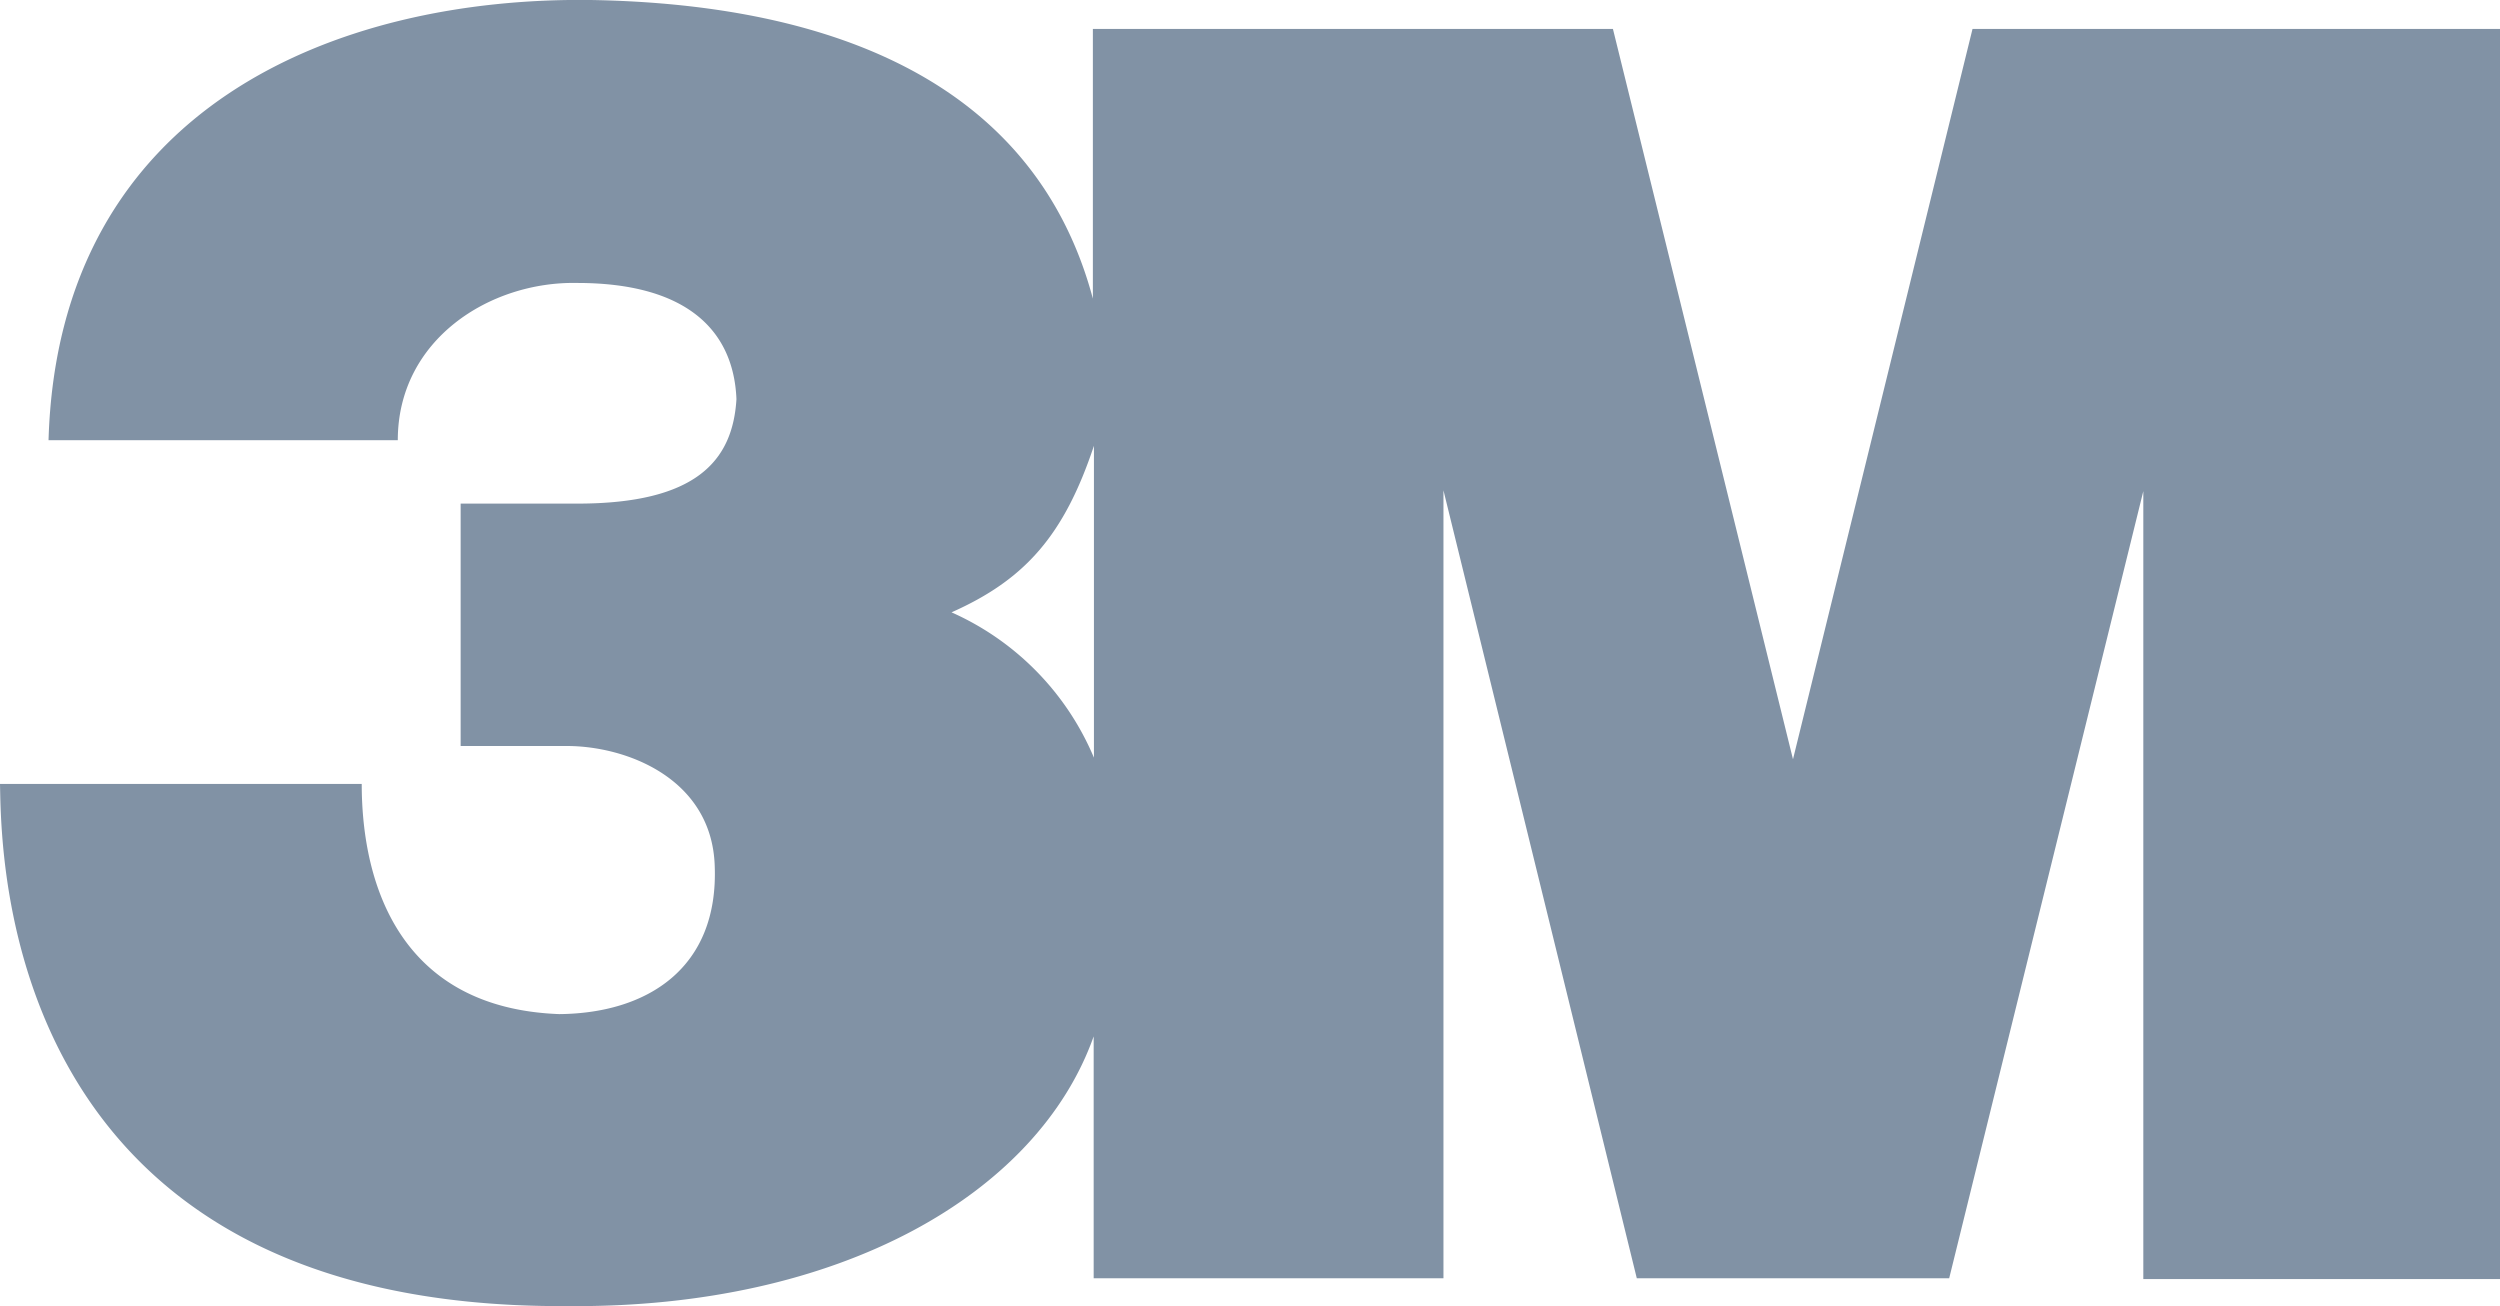
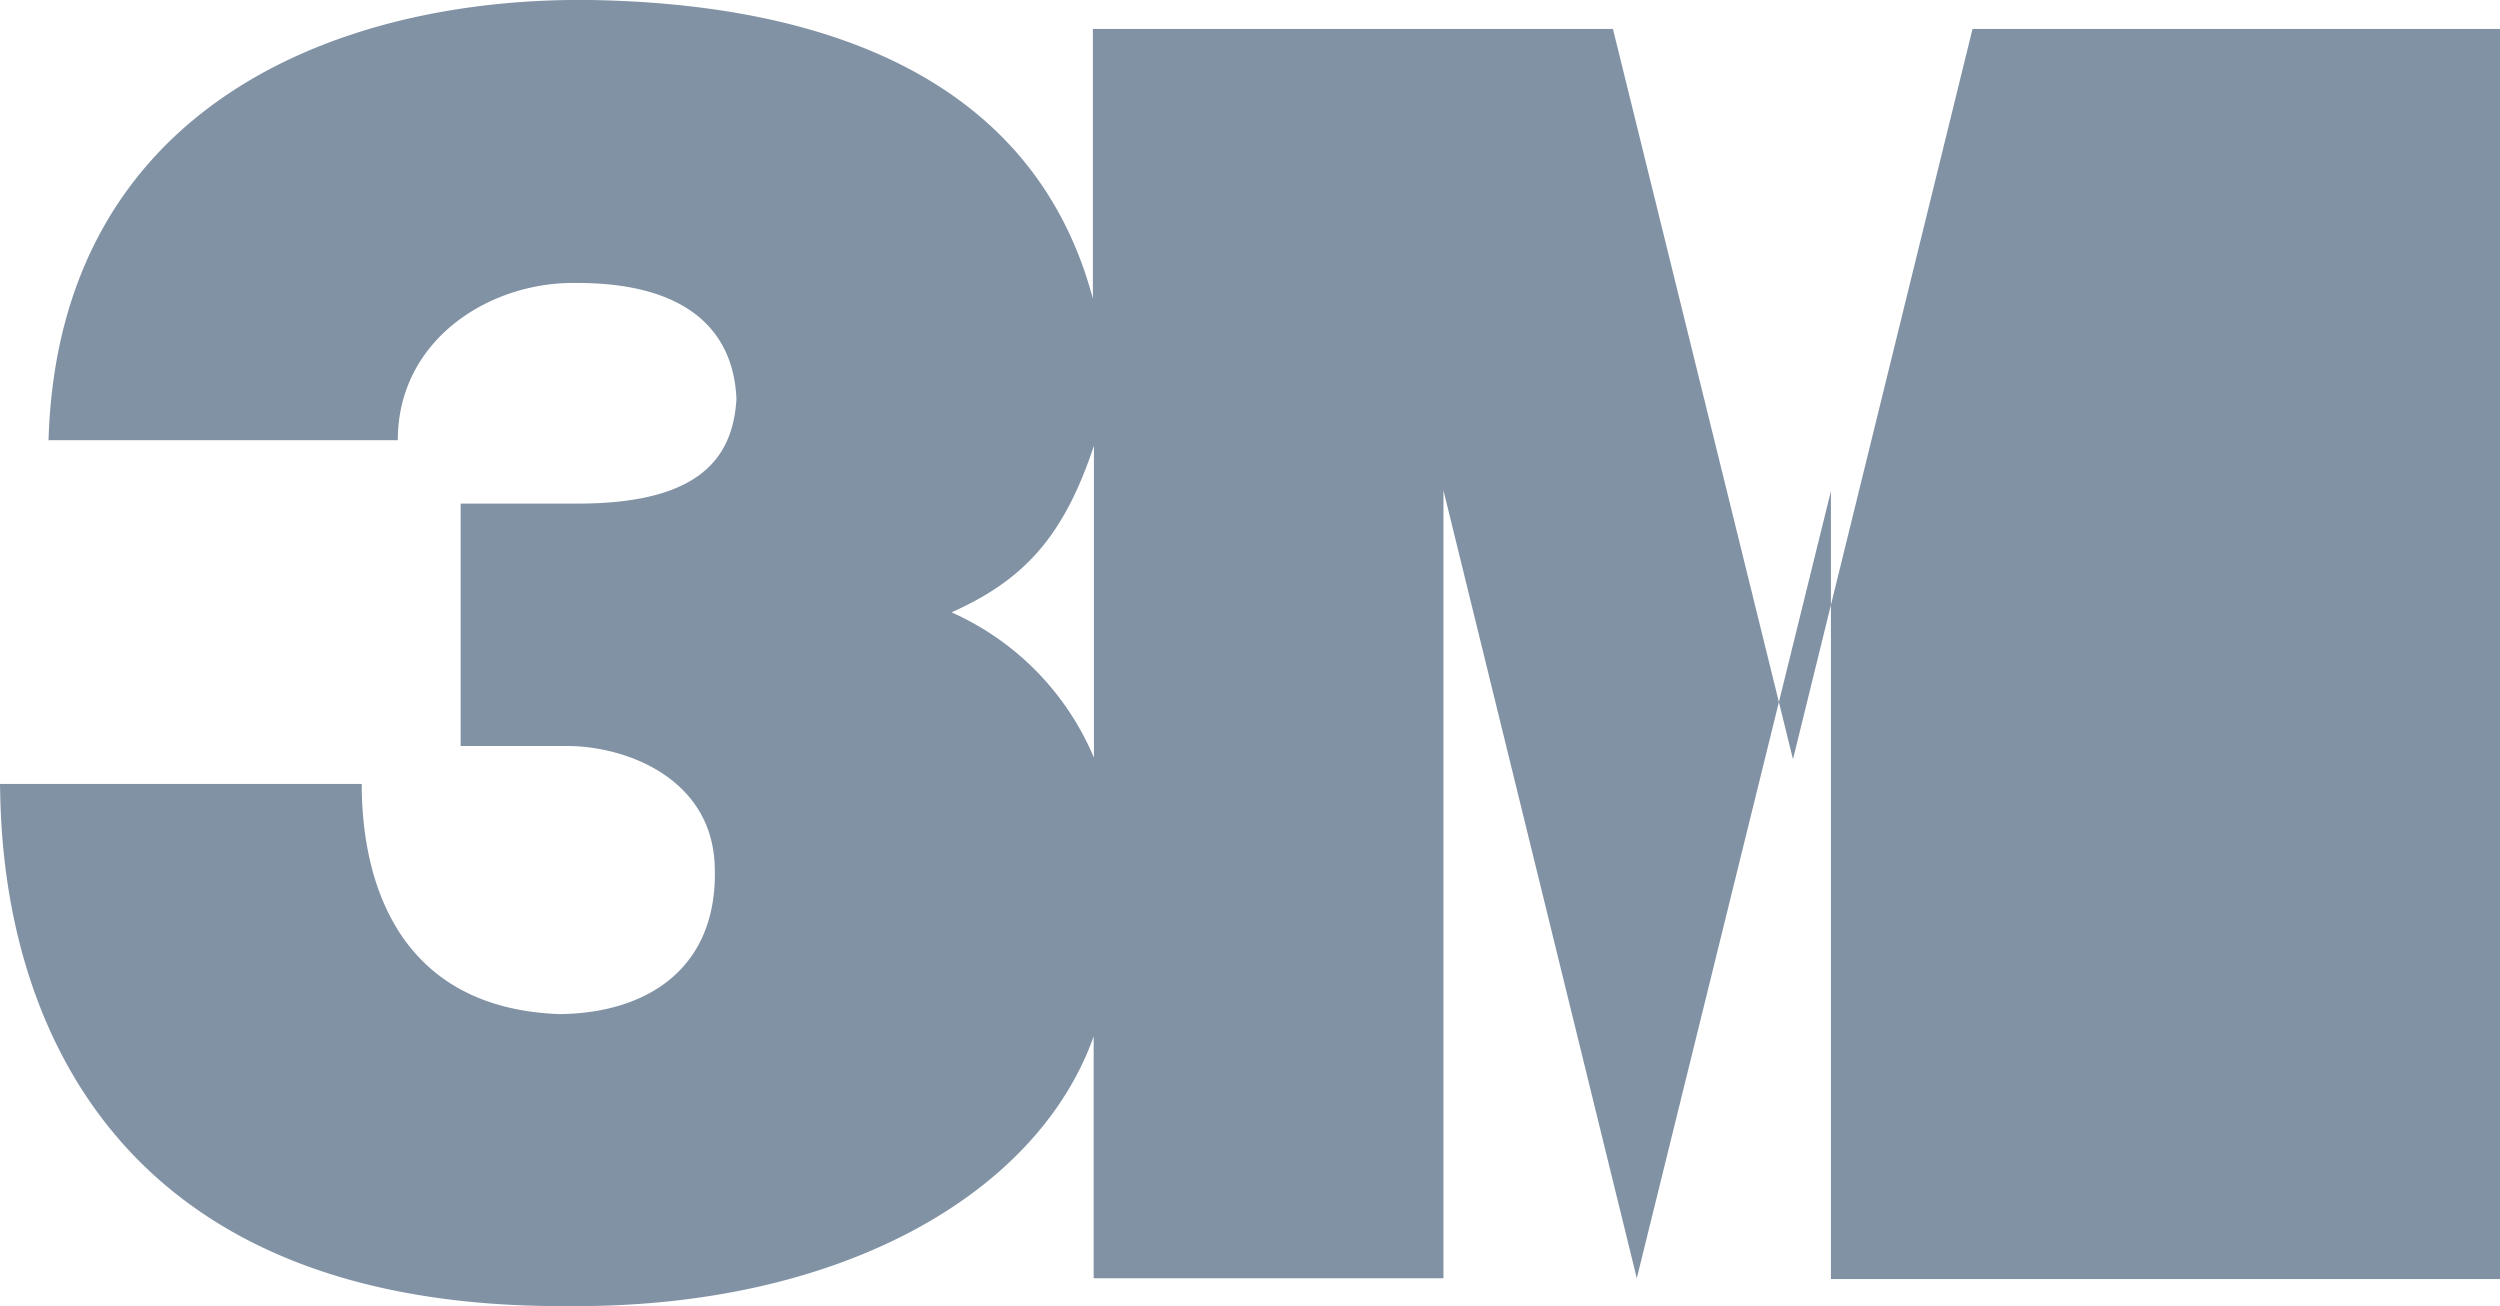
<svg xmlns="http://www.w3.org/2000/svg" viewBox="0 0 94.27 49.25">
  <defs>
    <style>.cls-1{fill:#8192a5;}</style>
  </defs>
  <g id="Layer_2" data-name="Layer 2">
    <g id="Logos">
      <g id="g3348">
        <g id="g3354">
-           <path id="path3356" class="cls-1" d="M74.38,1.09,67.61,28.63,60.82,1.09H41.21V11.26C38.83,2.36,30.08.13,22.27,0,12.75-.12,2.2,4,1.83,16.6H15c0-3.8,3.48-6,6.77-5.93,4,0,5.89,1.69,6,4.38-.14,2.32-1.51,3.94-6,3.94H17.37v9.14h4c2.28,0,5.46,1.24,5.58,4.5.16,3.88-2.54,5.58-5.86,5.61-5.92-.22-7.45-4.77-7.45-8.68H0C.06,32.2,0,49.38,21.4,49.25c10.26.09,17.73-4.22,19.84-10.17V48.2H54.43V18.49L61.72,48.2H73.5l7.32-29.68V48.23H94.27V1.09ZM41.25,28.57a10.42,10.42,0,0,0-5.37-5.48c2.79-1.24,4.25-2.92,5.37-6.28Z" />
+           <path id="path3356" class="cls-1" d="M74.38,1.09,67.61,28.63,60.82,1.09H41.21V11.26C38.83,2.36,30.08.13,22.27,0,12.75-.12,2.2,4,1.83,16.6H15c0-3.8,3.48-6,6.77-5.93,4,0,5.89,1.69,6,4.38-.14,2.32-1.51,3.94-6,3.94H17.37v9.14h4c2.28,0,5.46,1.24,5.58,4.5.16,3.88-2.54,5.58-5.86,5.61-5.92-.22-7.45-4.77-7.45-8.68H0C.06,32.2,0,49.38,21.4,49.25c10.26.09,17.73-4.22,19.84-10.17V48.2H54.43V18.49L61.72,48.2l7.32-29.68V48.23H94.27V1.09ZM41.25,28.57a10.42,10.42,0,0,0-5.37-5.48c2.79-1.24,4.25-2.92,5.37-6.28Z" />
        </g>
      </g>
    </g>
  </g>
</svg>